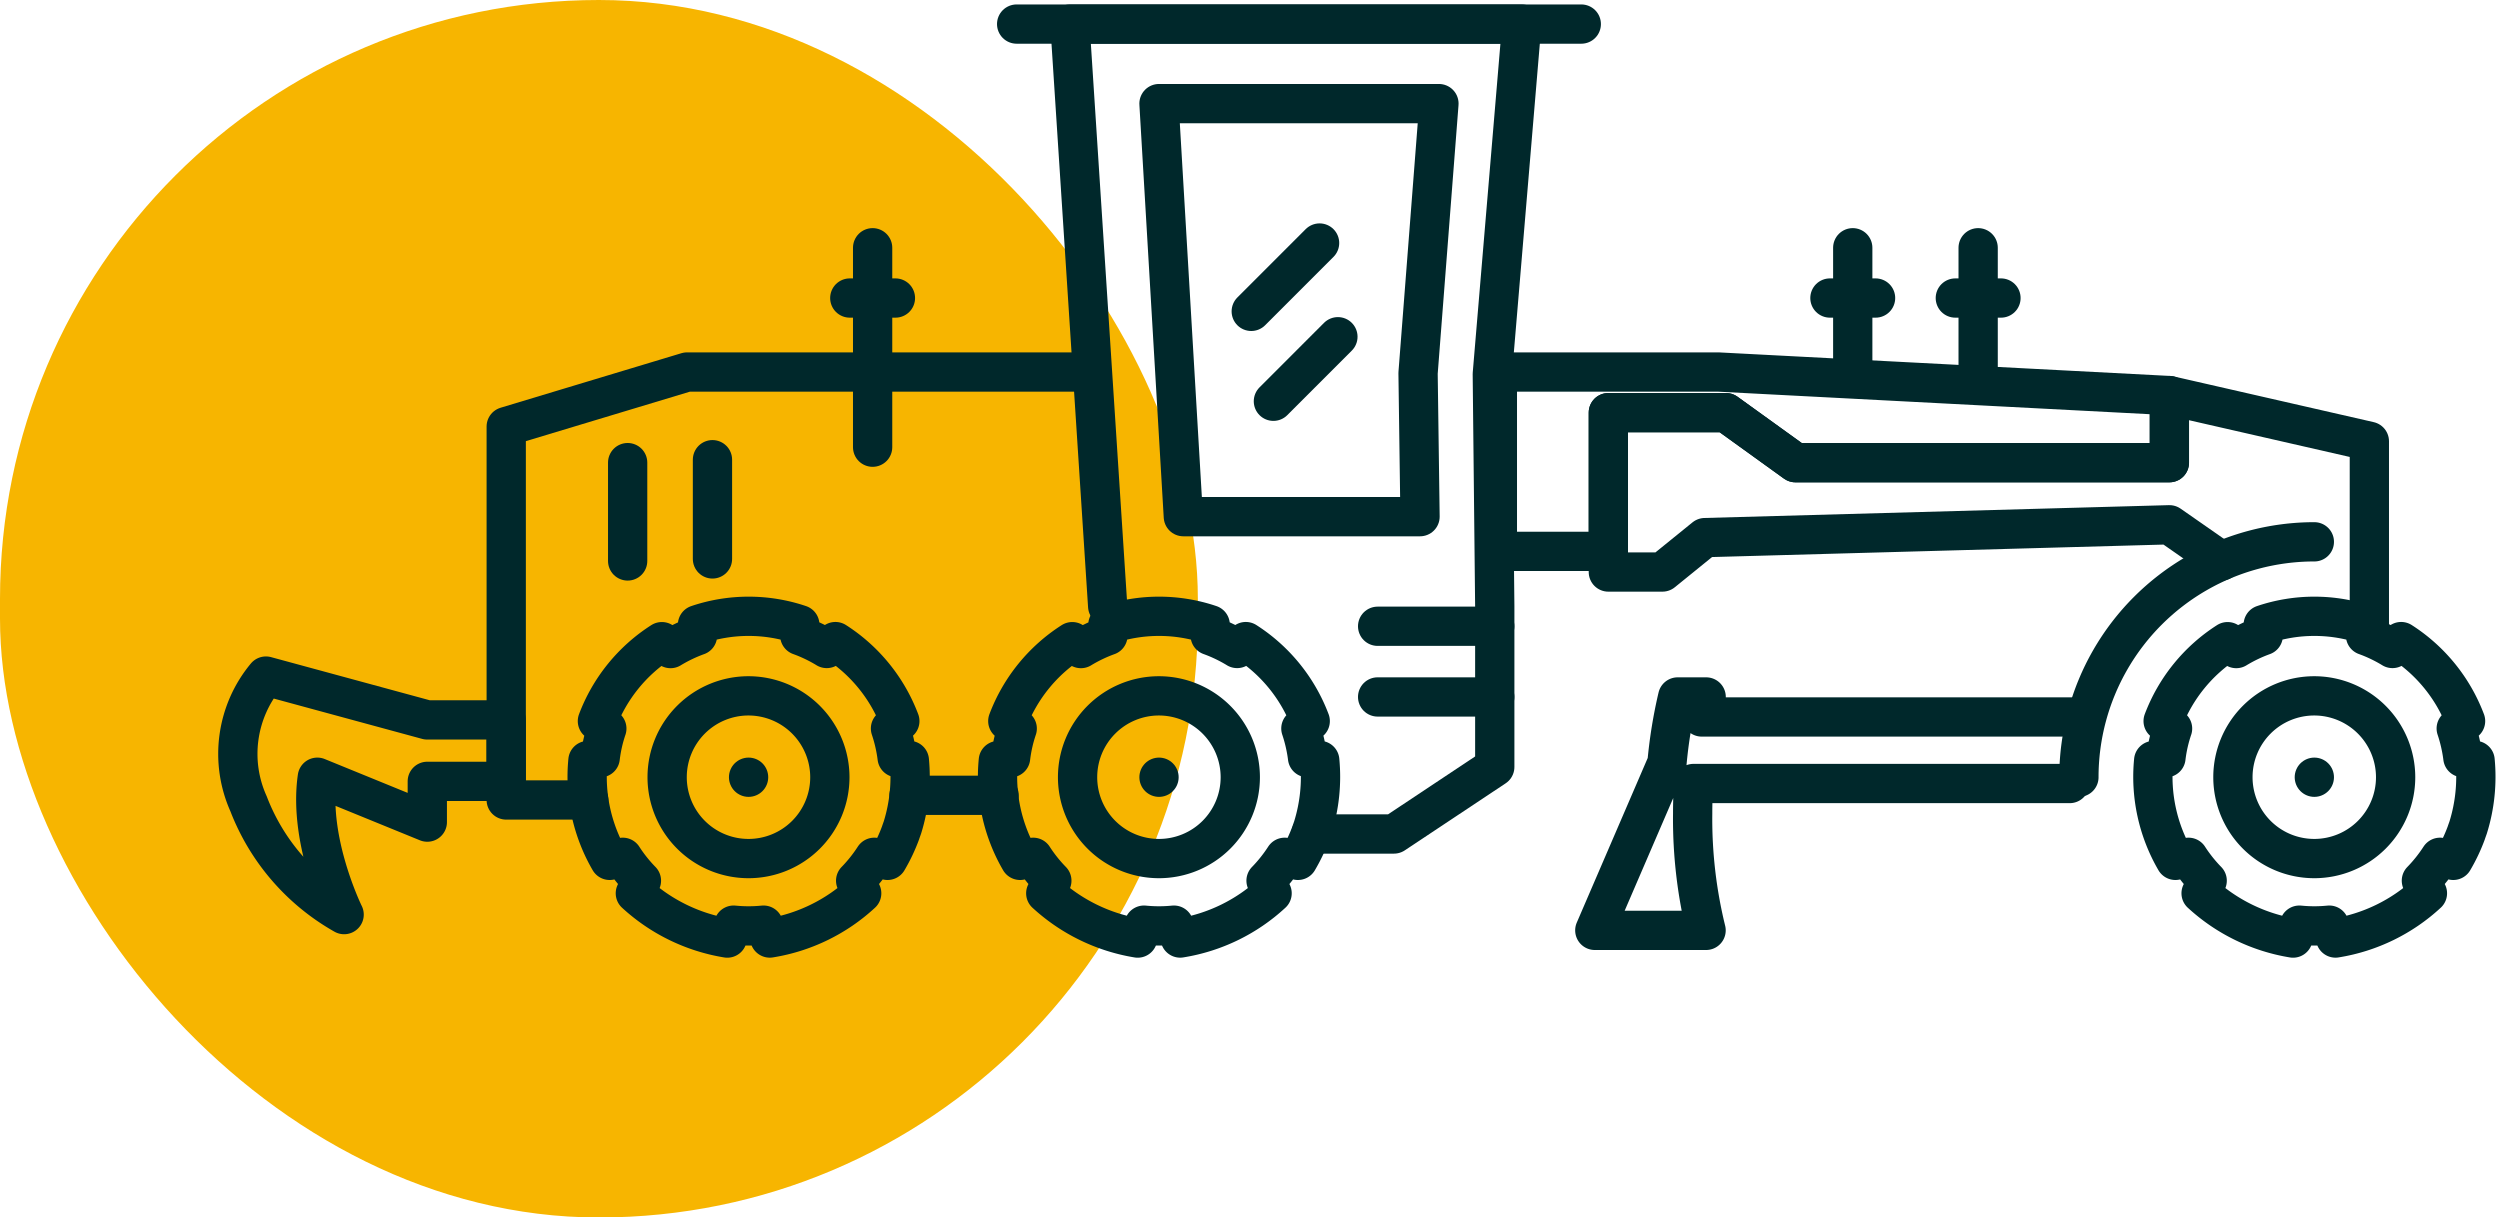
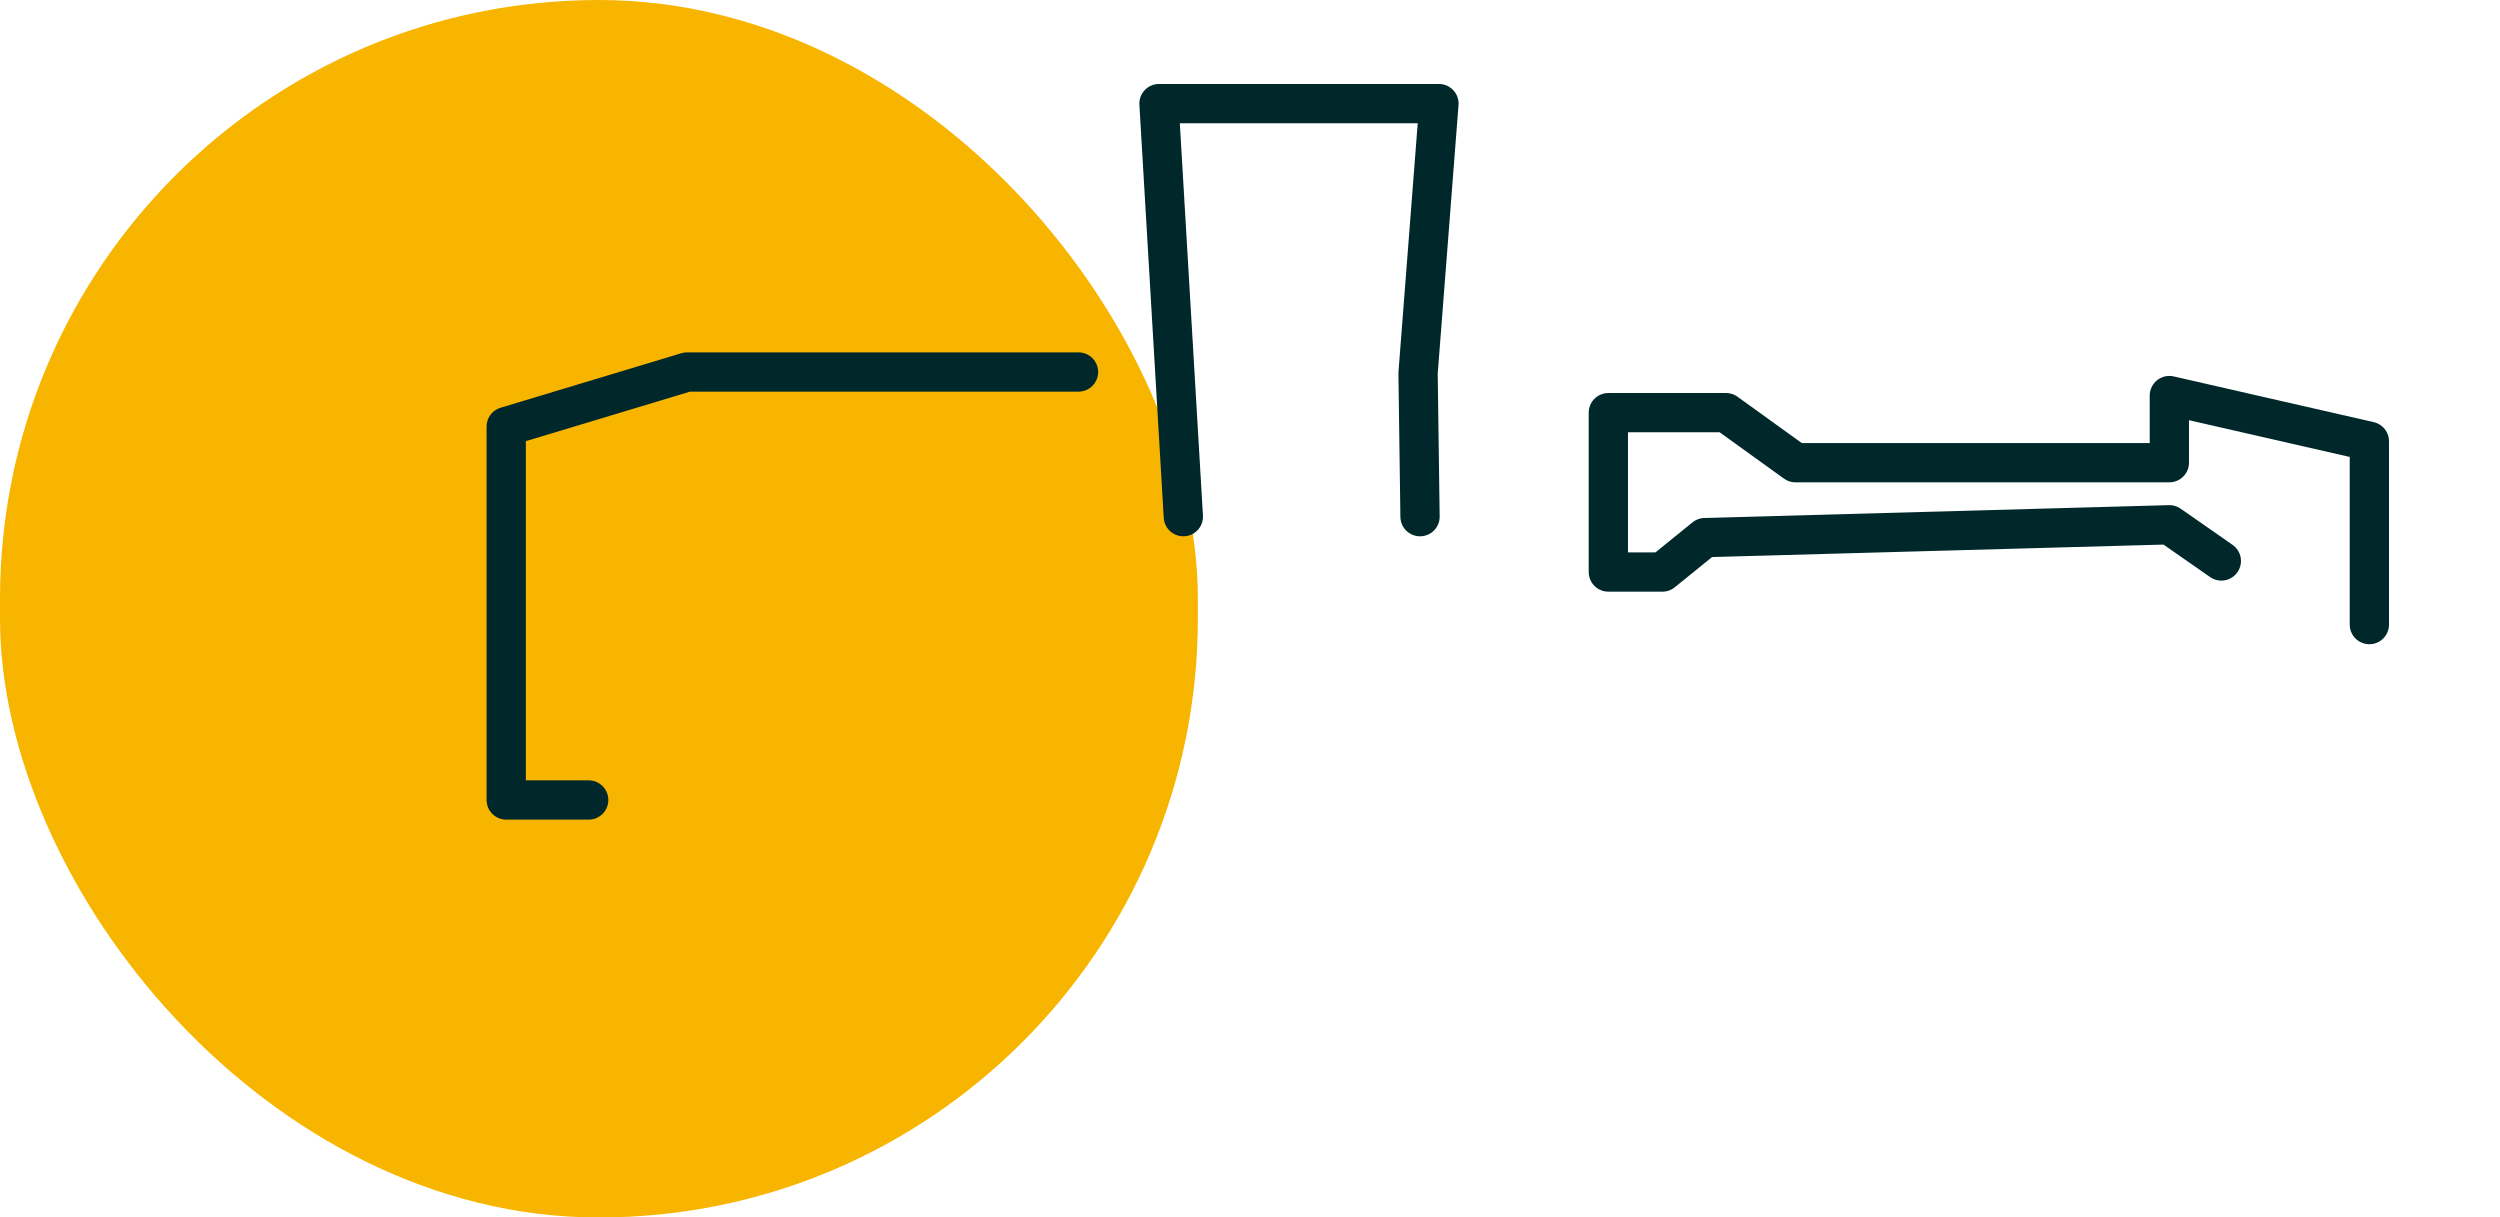
<svg xmlns="http://www.w3.org/2000/svg" width="127.311" height="62" viewBox="0 0 127.311 62">
  <defs>
    <clipPath id="clip-path">
-       <rect id="Rectángulo_306" data-name="Rectángulo 306" width="116.394" height="49" fill="none" stroke="#00282b" stroke-width="2" />
-     </clipPath>
+       </clipPath>
  </defs>
  <g id="Grupo_795" data-name="Grupo 795" transform="translate(-1343.947 -7072)">
    <g id="Grupo_117" data-name="Grupo 117" transform="translate(419.947 3067)">
      <rect id="Rectangle_3288" data-name="Rectangle 3288" width="61" height="62" rx="30.5" transform="translate(924 4005)" fill="#f7b500" />
    </g>
    <g id="Grupo_734" data-name="Grupo 734" transform="translate(1115.865 -1813.357)">
      <g id="Grupo_733" data-name="Grupo 733" transform="translate(238.999 8885.357)">
        <path id="Trazado_892" data-name="Trazado 892" d="M44.521,19.6H24.588l-9.211,2.778V41.395h4.2" transform="translate(-0.515 -0.656)" fill="none" stroke="#00282b" stroke-linecap="round" stroke-linejoin="round" stroke-width="2" />
        <path id="Trazado_893" data-name="Trazado 893" d="M112.2,32.505h0V23.17l-10.185-2.328v3.418H82.974l-3.536-2.548H73.446v8.116H76.2l2.162-1.753,23.656-.653,2.644,1.843" transform="translate(-2.459 -0.698)" fill="none" stroke="#00282b" stroke-linecap="round" stroke-linejoin="round" stroke-width="2" />
-         <path id="Trazado_894" data-name="Trazado 894" d="M63.064,26.494l-.1-7.309L64.027,5.459H49.771l1.24,21.035Z" transform="translate(-1.667 -0.183)" fill="none" stroke="#00282b" stroke-linecap="round" stroke-linejoin="round" stroke-width="2" />
+         <path id="Trazado_894" data-name="Trazado 894" d="M63.064,26.494l-.1-7.309L64.027,5.459H49.771l1.24,21.035" transform="translate(-1.667 -0.183)" fill="none" stroke="#00282b" stroke-linecap="round" stroke-linejoin="round" stroke-width="2" />
        <g id="Grupo_710" data-name="Grupo 710" transform="translate(0 0)">
          <g id="Grupo_709" data-name="Grupo 709" clip-path="url(#clip-path)">
            <path id="Trazado_895" data-name="Trazado 895" d="M110.229,28.548h0A11.988,11.988,0,0,0,98.24,40.536" transform="translate(-3.29 -0.956)" fill="none" stroke="#00282b" stroke-linecap="round" stroke-linejoin="round" stroke-width="2" />
            <path id="Trazado_896" data-name="Trazado 896" d="M101.823,20.8,78.835,19.6H67.6v9.135H73.25V21.669h5.993l3.536,2.549h19.044Z" transform="translate(-2.264 -0.656)" fill="none" stroke="#00282b" stroke-linecap="round" stroke-linejoin="round" stroke-width="2" />
            <path id="Trazado_897" data-name="Trazado 897" d="M57.347,42.513h4.231L66.712,39.1V30.913l-.125-11.821,1.5-17.823H45.076L47,30.913" transform="translate(-1.509 -0.042)" fill="none" stroke="#00282b" stroke-linecap="round" stroke-linejoin="round" stroke-width="2" />
            <path id="Trazado_898" data-name="Trazado 898" d="M10.88,37.854,2.668,35.622a6.2,6.2,0,0,0-.884,6.507,11.017,11.017,0,0,0,4.865,5.639s-1.841-3.738-1.364-6.995l5.6,2.285V40.983H14.9v-3.13Z" transform="translate(-0.042 -1.193)" fill="none" stroke="#00282b" stroke-linecap="round" stroke-linejoin="round" stroke-width="2" />
            <path id="Trazado_899" data-name="Trazado 899" d="M97.294,37.741H78.179c.07-.348.14-.695.225-1.018h-1.45a24.09,24.09,0,0,0-.546,3.378H76.4l-3.666,8.507H78.4a23.762,23.762,0,0,1-.683-5.942c0-.523.015-1.034.042-1.536H96.917" transform="translate(-2.436 -1.23)" fill="none" stroke="#00282b" stroke-linecap="round" stroke-linejoin="round" stroke-width="2" />
            <path id="Trazado_900" data-name="Trazado 900" d="M103.285,44.9l.667-.155a7.626,7.626,0,0,0,.95,1.19l-.309.642a9.074,9.074,0,0,0,4.682,2.28l.322-.657a7.714,7.714,0,0,0,1.523,0l.318.655a8.979,8.979,0,0,0,4.68-2.278l-.307-.642a7.677,7.677,0,0,0,.949-1.19l.673.155a8.575,8.575,0,0,0,.66-1.388c.033-.1.066-.189.1-.286a8.685,8.685,0,0,0,.352-3.414l-.621-.142a7.7,7.7,0,0,0-.339-1.486l.475-.376a8.274,8.274,0,0,0-3.28-4.048l-.442.35a7.622,7.622,0,0,0-1.372-.658V32.9a8.127,8.127,0,0,0-5.209,0v.556a7.735,7.735,0,0,0-1.374.658l-.441-.35a8.268,8.268,0,0,0-3.282,4.044l.479.38a7.355,7.355,0,0,0-.337,1.486l-.624.142A8.459,8.459,0,0,0,103.285,44.9Z" transform="translate(-3.42 -1.087)" fill="none" stroke="#00282b" stroke-linecap="round" stroke-linejoin="round" stroke-width="2" />
            <path id="Trazado_901" data-name="Trazado 901" d="M114.64,40.808a4.143,4.143,0,1,1-4.143-4.144A4.148,4.148,0,0,1,114.64,40.808Z" transform="translate(-3.561 -1.228)" fill="none" stroke="#00282b" stroke-linecap="round" stroke-linejoin="round" stroke-width="2" />
            <line id="Línea_56" data-name="Línea 56" transform="translate(106.939 39.58)" fill="none" stroke="#00282b" stroke-linecap="round" stroke-linejoin="round" stroke-width="2" />
-             <path id="Trazado_902" data-name="Trazado 902" d="M20.787,44.9l.667-.155a7.626,7.626,0,0,0,.95,1.19l-.309.642a9.074,9.074,0,0,0,4.682,2.28L27.1,48.2a7.714,7.714,0,0,0,1.523,0l.318.655a8.983,8.983,0,0,0,4.68-2.278l-.307-.642a7.677,7.677,0,0,0,.949-1.19l.673.155a8.575,8.575,0,0,0,.66-1.388c.033-.1.066-.189.1-.286a8.686,8.686,0,0,0,.352-3.414l-.621-.142a7.7,7.7,0,0,0-.339-1.486l.475-.376a8.274,8.274,0,0,0-3.28-4.048l-.442.35a7.623,7.623,0,0,0-1.372-.658V32.9a8.127,8.127,0,0,0-5.209,0v.556a7.735,7.735,0,0,0-1.374.658l-.441-.35a8.268,8.268,0,0,0-3.282,4.044l.479.38a7.354,7.354,0,0,0-.337,1.486l-.624.142A8.459,8.459,0,0,0,20.787,44.9Z" transform="translate(-0.657 -1.087)" fill="none" stroke="#00282b" stroke-linecap="round" stroke-linejoin="round" stroke-width="2" />
            <path id="Trazado_903" data-name="Trazado 903" d="M32.142,40.808A4.143,4.143,0,1,1,28,36.664,4.148,4.148,0,0,1,32.142,40.808Z" transform="translate(-0.799 -1.228)" fill="none" stroke="#00282b" stroke-linecap="round" stroke-linejoin="round" stroke-width="2" />
            <line id="Línea_57" data-name="Línea 57" transform="translate(27.204 39.58)" fill="none" stroke="#00282b" stroke-linecap="round" stroke-linejoin="round" stroke-width="2" />
            <path id="Trazado_904" data-name="Trazado 904" d="M42.412,44.9l.667-.155a7.626,7.626,0,0,0,.95,1.19l-.309.642a9.074,9.074,0,0,0,4.682,2.28l.321-.657a7.723,7.723,0,0,0,1.524,0l.318.655a8.979,8.979,0,0,0,4.68-2.278l-.307-.642a7.677,7.677,0,0,0,.949-1.19l.673.155a8.575,8.575,0,0,0,.66-1.388c.033-.1.066-.189.1-.286a8.686,8.686,0,0,0,.352-3.414l-.621-.142a7.7,7.7,0,0,0-.339-1.486l.475-.376a8.274,8.274,0,0,0-3.28-4.048l-.442.35a7.623,7.623,0,0,0-1.372-.658V32.9a8.127,8.127,0,0,0-5.209,0v.556a7.735,7.735,0,0,0-1.374.658l-.441-.35a8.268,8.268,0,0,0-3.282,4.044l.479.38a7.354,7.354,0,0,0-.337,1.486l-.624.142A8.459,8.459,0,0,0,42.412,44.9Z" transform="translate(-1.382 -1.087)" fill="none" stroke="#00282b" stroke-linecap="round" stroke-linejoin="round" stroke-width="2" />
            <path id="Trazado_905" data-name="Trazado 905" d="M53.767,40.808a4.143,4.143,0,1,1-4.143-4.144A4.148,4.148,0,0,1,53.767,40.808Z" transform="translate(-1.523 -1.228)" fill="none" stroke="#00282b" stroke-linecap="round" stroke-linejoin="round" stroke-width="2" />
            <line id="Línea_58" data-name="Línea 58" transform="translate(48.105 39.58)" fill="none" stroke="#00282b" stroke-linecap="round" stroke-linejoin="round" stroke-width="2" />
            <line id="Línea_59" data-name="Línea 59" y2="5.007" transform="translate(21.046 23.559)" fill="none" stroke="#00282b" stroke-linecap="round" stroke-linejoin="round" stroke-width="2" />
            <line id="Línea_60" data-name="Línea 60" y2="5.053" transform="translate(25.365 23.41)" fill="none" stroke="#00282b" stroke-linecap="round" stroke-linejoin="round" stroke-width="2" />
            <line id="Línea_61" data-name="Línea 61" x2="28.754" transform="translate(40.855 1.226)" fill="none" stroke="#00282b" stroke-linecap="round" stroke-linejoin="round" stroke-width="2" />
            <line id="Línea_62" data-name="Línea 62" x2="5.964" transform="translate(59.238 31.892)" fill="none" stroke="#00282b" stroke-linecap="round" stroke-linejoin="round" stroke-width="2" />
            <line id="Línea_63" data-name="Línea 63" x2="5.964" transform="translate(59.238 35.492)" fill="none" stroke="#00282b" stroke-linecap="round" stroke-linejoin="round" stroke-width="2" />
            <line id="Línea_64" data-name="Línea 64" y1="6.479" transform="translate(83.433 12.617)" fill="none" stroke="#00282b" stroke-linecap="round" stroke-linejoin="round" stroke-width="2" />
            <line id="Línea_65" data-name="Línea 65" y1="6.479" transform="translate(89.819 12.617)" fill="none" stroke="#00282b" stroke-linecap="round" stroke-linejoin="round" stroke-width="2" />
-             <line id="Línea_66" data-name="Línea 66" x2="2.324" transform="translate(82.271 15.177)" fill="none" stroke="#00282b" stroke-linecap="round" stroke-linejoin="round" stroke-width="2" />
            <line id="Línea_67" data-name="Línea 67" y1="10.156" transform="translate(33.521 12.617)" fill="none" stroke="#00282b" stroke-linecap="round" stroke-linejoin="round" stroke-width="2" />
            <line id="Línea_68" data-name="Línea 68" x2="2.324" transform="translate(32.358 15.177)" fill="none" stroke="#00282b" stroke-linecap="round" stroke-linejoin="round" stroke-width="2" />
            <line id="Línea_69" data-name="Línea 69" x2="2.324" transform="translate(88.657 15.177)" fill="none" stroke="#00282b" stroke-linecap="round" stroke-linejoin="round" stroke-width="2" />
            <line id="Línea_70" data-name="Línea 70" x2="4.586" transform="translate(35.375 40.501)" fill="none" stroke="#00282b" stroke-linecap="round" stroke-linejoin="round" stroke-width="2" />
            <line id="Línea_71" data-name="Línea 71" y1="3.48" x2="3.48" transform="translate(52.802 12.376)" fill="none" stroke="#00282b" stroke-linecap="round" stroke-linejoin="round" stroke-width="2" />
            <line id="Línea_72" data-name="Línea 72" y1="3.286" x2="3.285" transform="translate(53.93 17.148)" fill="none" stroke="#00282b" stroke-linecap="round" stroke-linejoin="round" stroke-width="2" />
          </g>
        </g>
      </g>
    </g>
  </g>
</svg>